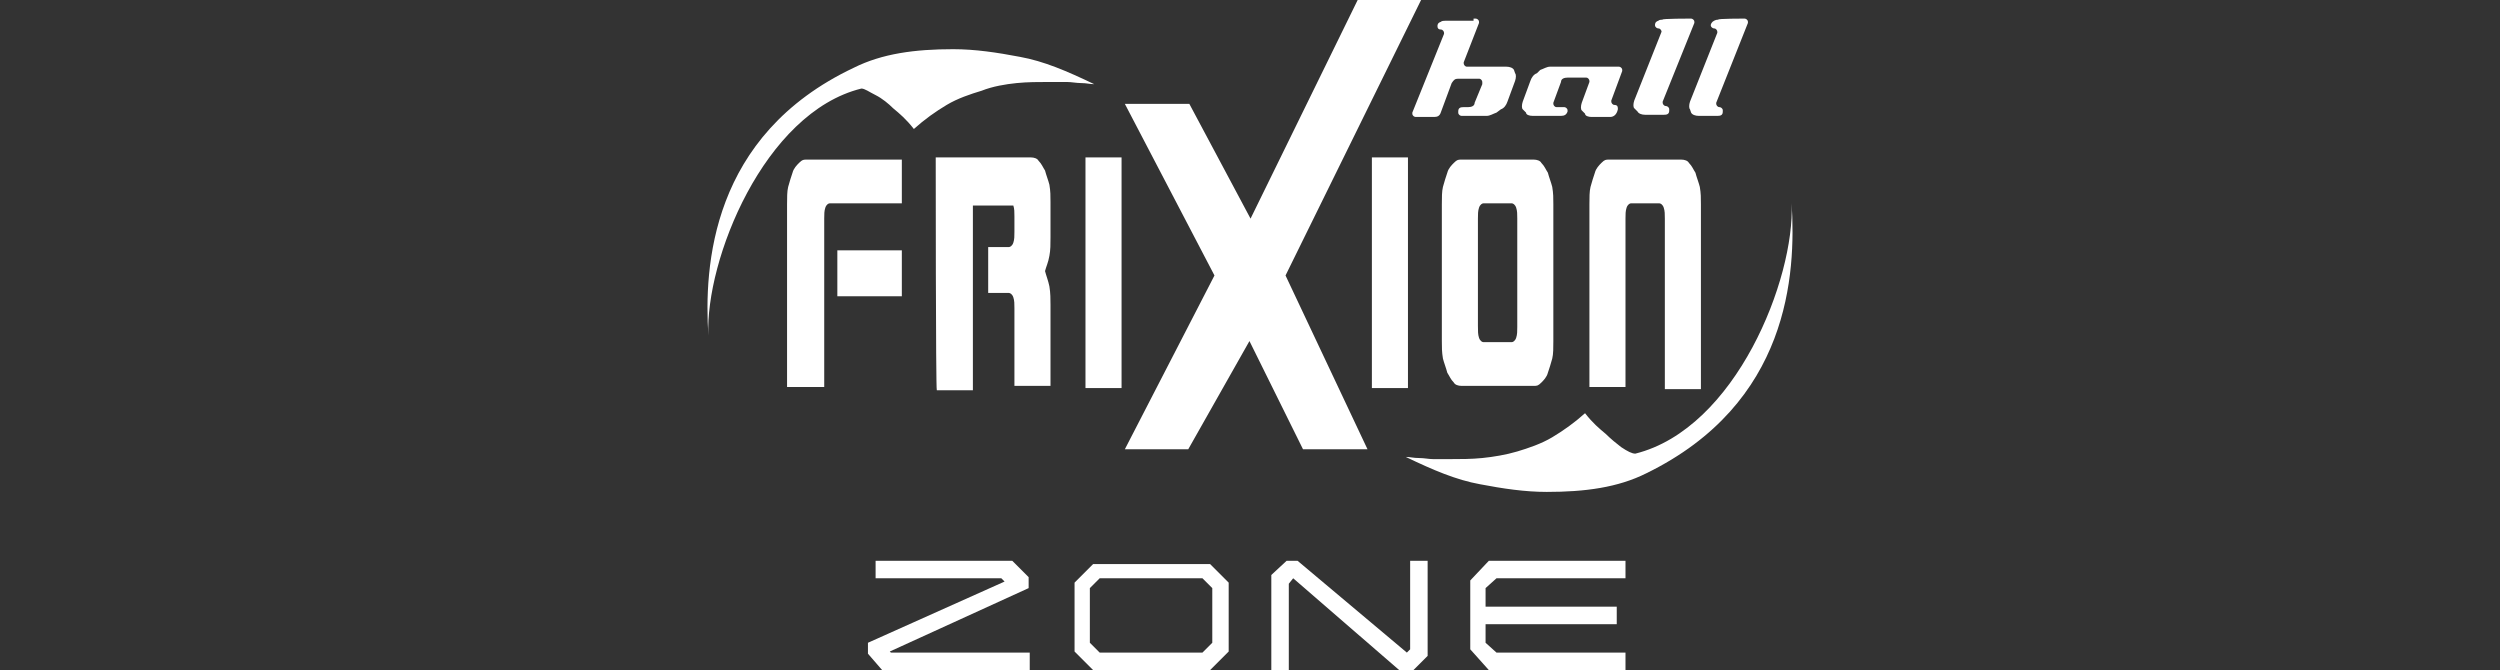
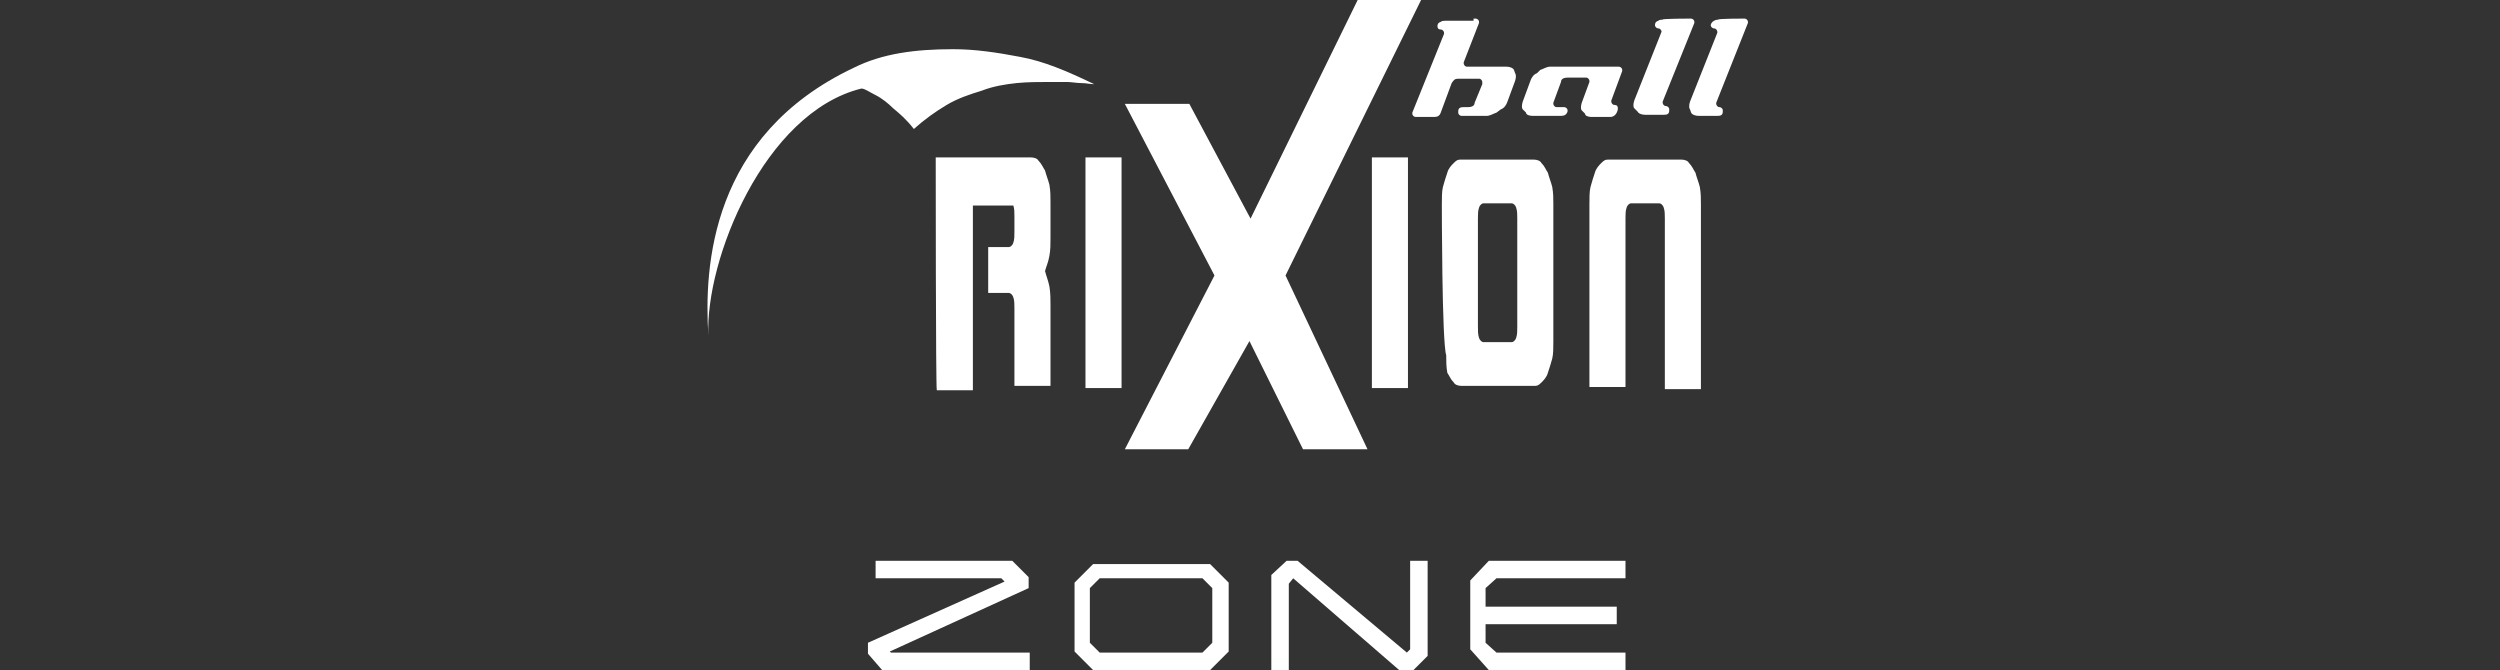
<svg xmlns="http://www.w3.org/2000/svg" version="1.1" id="圖層_1" x="0px" y="0px" width="228.7px" height="61.3px" viewBox="0 0 228.7 61.3" style="enable-background:new 0 0 228.7 61.3;" xml:space="preserve">
  <rect x="0" y="0" width="228.7" height="61.3" fill="#333333" stroke="none" />
  <style type="text/css">
	.st0{fill:#FFFFFF;}
</style>
  <g>
-     <path class="st0" d="M72,35.5V18.7c0-0.6,0-1.2,0.1-1.6c0.1-0.4,0.3-1,0.4-1.3c0.1-0.4,0.4-0.7,0.6-0.9c0.3-0.3,0.4-0.3,0.7-0.3   h8.7v4h-6.6c-0.1,0-0.3,0.1-0.4,0.4c-0.1,0.3-0.1,0.6-0.1,1v15.4H72V35.5z M76.6,27.1v-4.2h5.9v4.2H76.6z" />
    <path class="st0" d="M85.6,14.4h8.7c0.3,0,0.6,0.1,0.7,0.3c0.3,0.3,0.4,0.6,0.6,0.9c0.1,0.4,0.3,0.9,0.4,1.3c0.1,0.6,0.1,1,0.1,1.6   v3.2c0,0.6,0,1.2-0.1,1.7c-0.1,0.6-0.3,1-0.4,1.4c0.1,0.4,0.3,0.9,0.4,1.4c0.1,0.6,0.1,1.2,0.1,1.7v7.4h-3.3v-7.1   c0-0.4,0-0.7-0.1-1s-0.3-0.4-0.4-0.4h-1.9v-4.2h1.9c0.1,0,0.3-0.1,0.4-0.4c0.1-0.3,0.1-0.6,0.1-1v-1.4c0-0.4,0-0.7-0.1-1   c-0.1,0-0.3,0-0.4,0h-3.3v16.9h-3.3C85.6,35.6,85.6,14.4,85.6,14.4z" />
    <path class="st0" d="M99.3,14.4h3.3v21.1h-3.3V14.4z" />
    <path class="st0" d="M125.5,14.4h3.3v21.1h-3.3V14.4z" />
-     <path class="st0" d="M131.9,18.7c0-0.6,0-1.2,0.1-1.6c0.1-0.4,0.3-1,0.4-1.3c0.1-0.4,0.4-0.7,0.6-0.9c0.3-0.3,0.4-0.3,0.7-0.3h6.6   c0.3,0,0.6,0.1,0.7,0.3c0.3,0.3,0.4,0.6,0.6,0.9c0.1,0.4,0.3,0.9,0.4,1.3c0.1,0.6,0.1,1,0.1,1.6v12.5c0,0.6,0,1.2-0.1,1.6   c-0.1,0.4-0.3,1-0.4,1.3c-0.1,0.4-0.4,0.7-0.6,0.9c-0.3,0.3-0.4,0.3-0.7,0.3h-6.6c-0.3,0-0.6-0.1-0.7-0.3c-0.3-0.3-0.4-0.6-0.6-0.9   c-0.1-0.4-0.3-0.9-0.4-1.3c-0.1-0.6-0.1-1-0.1-1.6C131.9,31.3,131.9,18.7,131.9,18.7z M135.3,30.9c0.1,0.3,0.3,0.4,0.4,0.4h2.6   c0.1,0,0.3-0.1,0.4-0.4c0.1-0.3,0.1-0.6,0.1-1V20c0-0.4,0-0.7-0.1-1s-0.3-0.4-0.4-0.4h-2.6c-0.1,0-0.3,0.1-0.4,0.4   c-0.1,0.3-0.1,0.6-0.1,1v9.8C135.2,30.3,135.2,30.6,135.3,30.9z" />
+     <path class="st0" d="M131.9,18.7c0-0.6,0-1.2,0.1-1.6c0.1-0.4,0.3-1,0.4-1.3c0.1-0.4,0.4-0.7,0.6-0.9c0.3-0.3,0.4-0.3,0.7-0.3h6.6   c0.3,0,0.6,0.1,0.7,0.3c0.3,0.3,0.4,0.6,0.6,0.9c0.1,0.4,0.3,0.9,0.4,1.3c0.1,0.6,0.1,1,0.1,1.6v12.5c0,0.6,0,1.2-0.1,1.6   c-0.1,0.4-0.3,1-0.4,1.3c-0.1,0.4-0.4,0.7-0.6,0.9c-0.3,0.3-0.4,0.3-0.7,0.3h-6.6c-0.3,0-0.6-0.1-0.7-0.3c-0.3-0.3-0.4-0.6-0.6-0.9   c-0.1-0.6-0.1-1-0.1-1.6C131.9,31.3,131.9,18.7,131.9,18.7z M135.3,30.9c0.1,0.3,0.3,0.4,0.4,0.4h2.6   c0.1,0,0.3-0.1,0.4-0.4c0.1-0.3,0.1-0.6,0.1-1V20c0-0.4,0-0.7-0.1-1s-0.3-0.4-0.4-0.4h-2.6c-0.1,0-0.3,0.1-0.4,0.4   c-0.1,0.3-0.1,0.6-0.1,1v9.8C135.2,30.3,135.2,30.6,135.3,30.9z" />
    <path class="st0" d="M145.4,18.7c0-0.6,0-1.2,0.1-1.6c0.1-0.4,0.3-1,0.4-1.3c0.1-0.4,0.4-0.7,0.6-0.9c0.3-0.3,0.4-0.3,0.7-0.3h6.6   c0.3,0,0.6,0.1,0.7,0.3c0.3,0.3,0.4,0.6,0.6,0.9c0.1,0.4,0.3,0.9,0.4,1.3c0.1,0.6,0.1,1,0.1,1.6v16.9h-3.3V20c0-0.4,0-0.7-0.1-1   s-0.3-0.4-0.4-0.4h-2.6c-0.1,0-0.3,0.1-0.4,0.4c-0.1,0.3-0.1,0.6-0.1,1v15.4h-3.3L145.4,18.7L145.4,18.7z" />
    <path class="st0" d="M78.1,6.2c2.6-1.3,5.6-1.7,9.1-1.7c2,0,4,0.3,6.1,0.7c2.2,0.4,4.3,1.3,6.8,2.5c-0.4,0-0.7-0.1-1.2-0.1   c-0.4,0-0.9-0.1-1.3-0.1c-0.4,0-1,0-1.7,0c-0.9,0-1.9,0-2.9,0.1c-1,0.1-2.2,0.3-3.2,0.7c-1,0.3-2.2,0.7-3.2,1.3c-1,0.6-2,1.3-3,2.2   c-0.7-0.9-1.3-1.4-1.9-1.9c-0.4-0.4-1-0.9-1.6-1.2c-0.6-0.3-1-0.6-1.3-0.6c-8.9,2.2-14.3,15.7-14,22.6C64.4,24.4,65,12.4,78.1,6.2z   " />
-     <path class="st0" d="M150.6,43.3c-2.6,1.3-5.6,1.7-9.1,1.7c-2,0-4-0.3-6.1-0.7c-2.2-0.4-4.3-1.3-6.8-2.5c0.4,0,0.7,0.1,1.2,0.1   s0.9,0.1,1.3,0.1s1,0,1.6,0c0.9,0,1.9,0,2.9-0.1s2.2-0.3,3.2-0.6c1-0.3,2.2-0.7,3.2-1.3s2-1.3,3-2.2c0.7,0.9,1.3,1.4,1.9,1.9   c0.4,0.4,1,0.9,1.4,1.2c0.6,0.4,1,0.6,1.3,0.6c9.2-2.3,14.6-16,14.3-22.9C164.3,25.1,163.7,36.9,150.6,43.3z" />
    <path class="st0" d="M130,0l-12.4,25.2l7.5,15.9h-5.9l-4.9-9.9l-5.6,9.9h-5.8l8.2-15.9l-8.2-15.7h5.9l5.6,10.5l9.8-20H130z" />
    <path class="st0" d="M135,1.7c0.1,0,0.3,0.1,0.3,0.3v0.1l-1.4,3.6v0.1c0,0.1,0.1,0.3,0.3,0.3h3.6c0.3,0,0.6,0.1,0.7,0.3l0.1,0.3   c0.1,0.1,0.1,0.4,0,0.7l-0.7,1.9c-0.1,0.3-0.3,0.6-0.6,0.7l-0.4,0.3c-0.3,0.1-0.6,0.3-0.9,0.3h-2.3c-0.1,0-0.3-0.1-0.3-0.3   s0-0.3,0.1-0.4c0.1-0.1,0.3-0.1,0.4-0.1h0.4c0.3,0,0.6-0.1,0.6-0.4l0.7-1.7V7.5c0-0.1-0.1-0.3-0.3-0.3h-1.9c-0.3,0-0.4,0.1-0.6,0.4   l-1,2.7c-0.1,0.3-0.3,0.4-0.6,0.4h-1.7c-0.1,0-0.3-0.1-0.3-0.3v-0.1l2.9-7.2V3c0-0.1-0.1-0.3-0.3-0.3s-0.3-0.1-0.3-0.3   c0-0.1,0-0.3,0.3-0.4c0.1-0.1,0.3-0.1,0.4-0.1h2.6V1.7z" />
    <path class="st0" d="M147.3,10.7h-1.7c-0.3,0-0.6-0.1-0.6-0.3l-0.3-0.3c-0.1-0.1-0.1-0.4,0-0.7l0.7-1.9V7.4c0-0.1-0.1-0.3-0.3-0.3   h-1.7c-0.3,0-0.6,0.1-0.6,0.4l-0.7,1.9v0.1c0,0.1,0.1,0.3,0.3,0.3h0.7c0.1,0,0.3,0.1,0.3,0.3v0.1c-0.1,0.3-0.3,0.4-0.6,0.4h-2.6   c-0.3,0-0.6-0.1-0.6-0.3l-0.3-0.3c-0.1-0.1-0.1-0.4,0-0.7l0.7-1.9c0.1-0.3,0.3-0.6,0.6-0.7l0.3-0.3c0.3-0.1,0.6-0.3,0.9-0.3h6.3   c0.1,0,0.3,0.1,0.3,0.3v0.1l-1,2.7v0.1c0,0.1,0.1,0.3,0.3,0.3s0.3,0.1,0.3,0.3v0.1C147.9,10.5,147.6,10.7,147.3,10.7z" />
    <path class="st0" d="M154.7,1.7c0.1,0,0.3,0.1,0.3,0.3v0.1l-2.9,7.2v0.1c0,0.1,0.1,0.3,0.3,0.3c0.1,0,0.3,0.1,0.3,0.3   s0,0.3-0.1,0.4c-0.1,0.1-0.3,0.1-0.4,0.1h-1.7c-0.3,0-0.6-0.1-0.7-0.3l-0.3-0.3c-0.1-0.1-0.1-0.4,0-0.7l2.5-6.3V2.9   c0-0.1-0.1-0.3-0.3-0.3c-0.1,0-0.3-0.1-0.3-0.3c0-0.1,0-0.3,0.3-0.4c0.1-0.1,0.3-0.1,0.4-0.1C151.9,1.7,154.7,1.7,154.7,1.7z" />
    <path class="st0" d="M159.6,1.7c0.1,0,0.3,0.1,0.3,0.3v0.1L157,9.4v0.1c0,0.1,0.1,0.3,0.3,0.3c0.1,0,0.3,0.1,0.3,0.3s0,0.3-0.1,0.4   c-0.1,0.1-0.3,0.1-0.4,0.1h-1.7c-0.3,0-0.6-0.1-0.7-0.3l-0.1-0.3c-0.1-0.1-0.1-0.4,0-0.7l2.5-6.3V2.9c0-0.1-0.1-0.3-0.3-0.3   c-0.1,0-0.3-0.1-0.3-0.3c0-0.1,0.1-0.3,0.3-0.4s0.3-0.1,0.4-0.1C157,1.7,159.6,1.7,159.6,1.7z" />
    <polygon class="st0" points="136.9,52.9 148.7,52.9 148.7,51.3 136.2,51.3 134.5,53.1 134.5,59.4 136.2,61.3 148.7,61.3    148.7,59.7 136.9,59.7 135.9,58.8 135.9,57.1 147.9,57.1 147.9,55.5 135.9,55.5 135.9,53.8  " />
    <polygon class="st0" points="81.5,59.7 81.4,59.6 94.1,53.8 94.1,52.8 92.6,51.3 80.1,51.3 80.1,52.9 91.6,52.9 91.9,53.2    79.4,58.8 79.4,59.8 80.7,61.3 94.2,61.3 94.2,59.7  " />
    <path class="st0" d="M110.7,61.3H100l-1.7-1.7v-6.3l1.7-1.7h10.7l1.7,1.7v6.3L110.7,61.3z M100.6,59.7h9.4l0.9-0.9v-5l-0.9-0.9   h-9.4l-0.9,0.9v5L100.6,59.7z" />
    <polygon class="st0" points="116.3,61.3 117.7,61.3 117.7,61.3  " />
    <polygon class="st0" points="130.6,51.3 129,51.3 129,59.4 128.7,59.7 118.7,51.3 117.7,51.3 116.3,52.6 116.3,61.3 117.9,61.3    117.9,53.4 118.3,52.9 128,61.3 129.3,61.3 130.6,60  " />
  </g>
</svg>